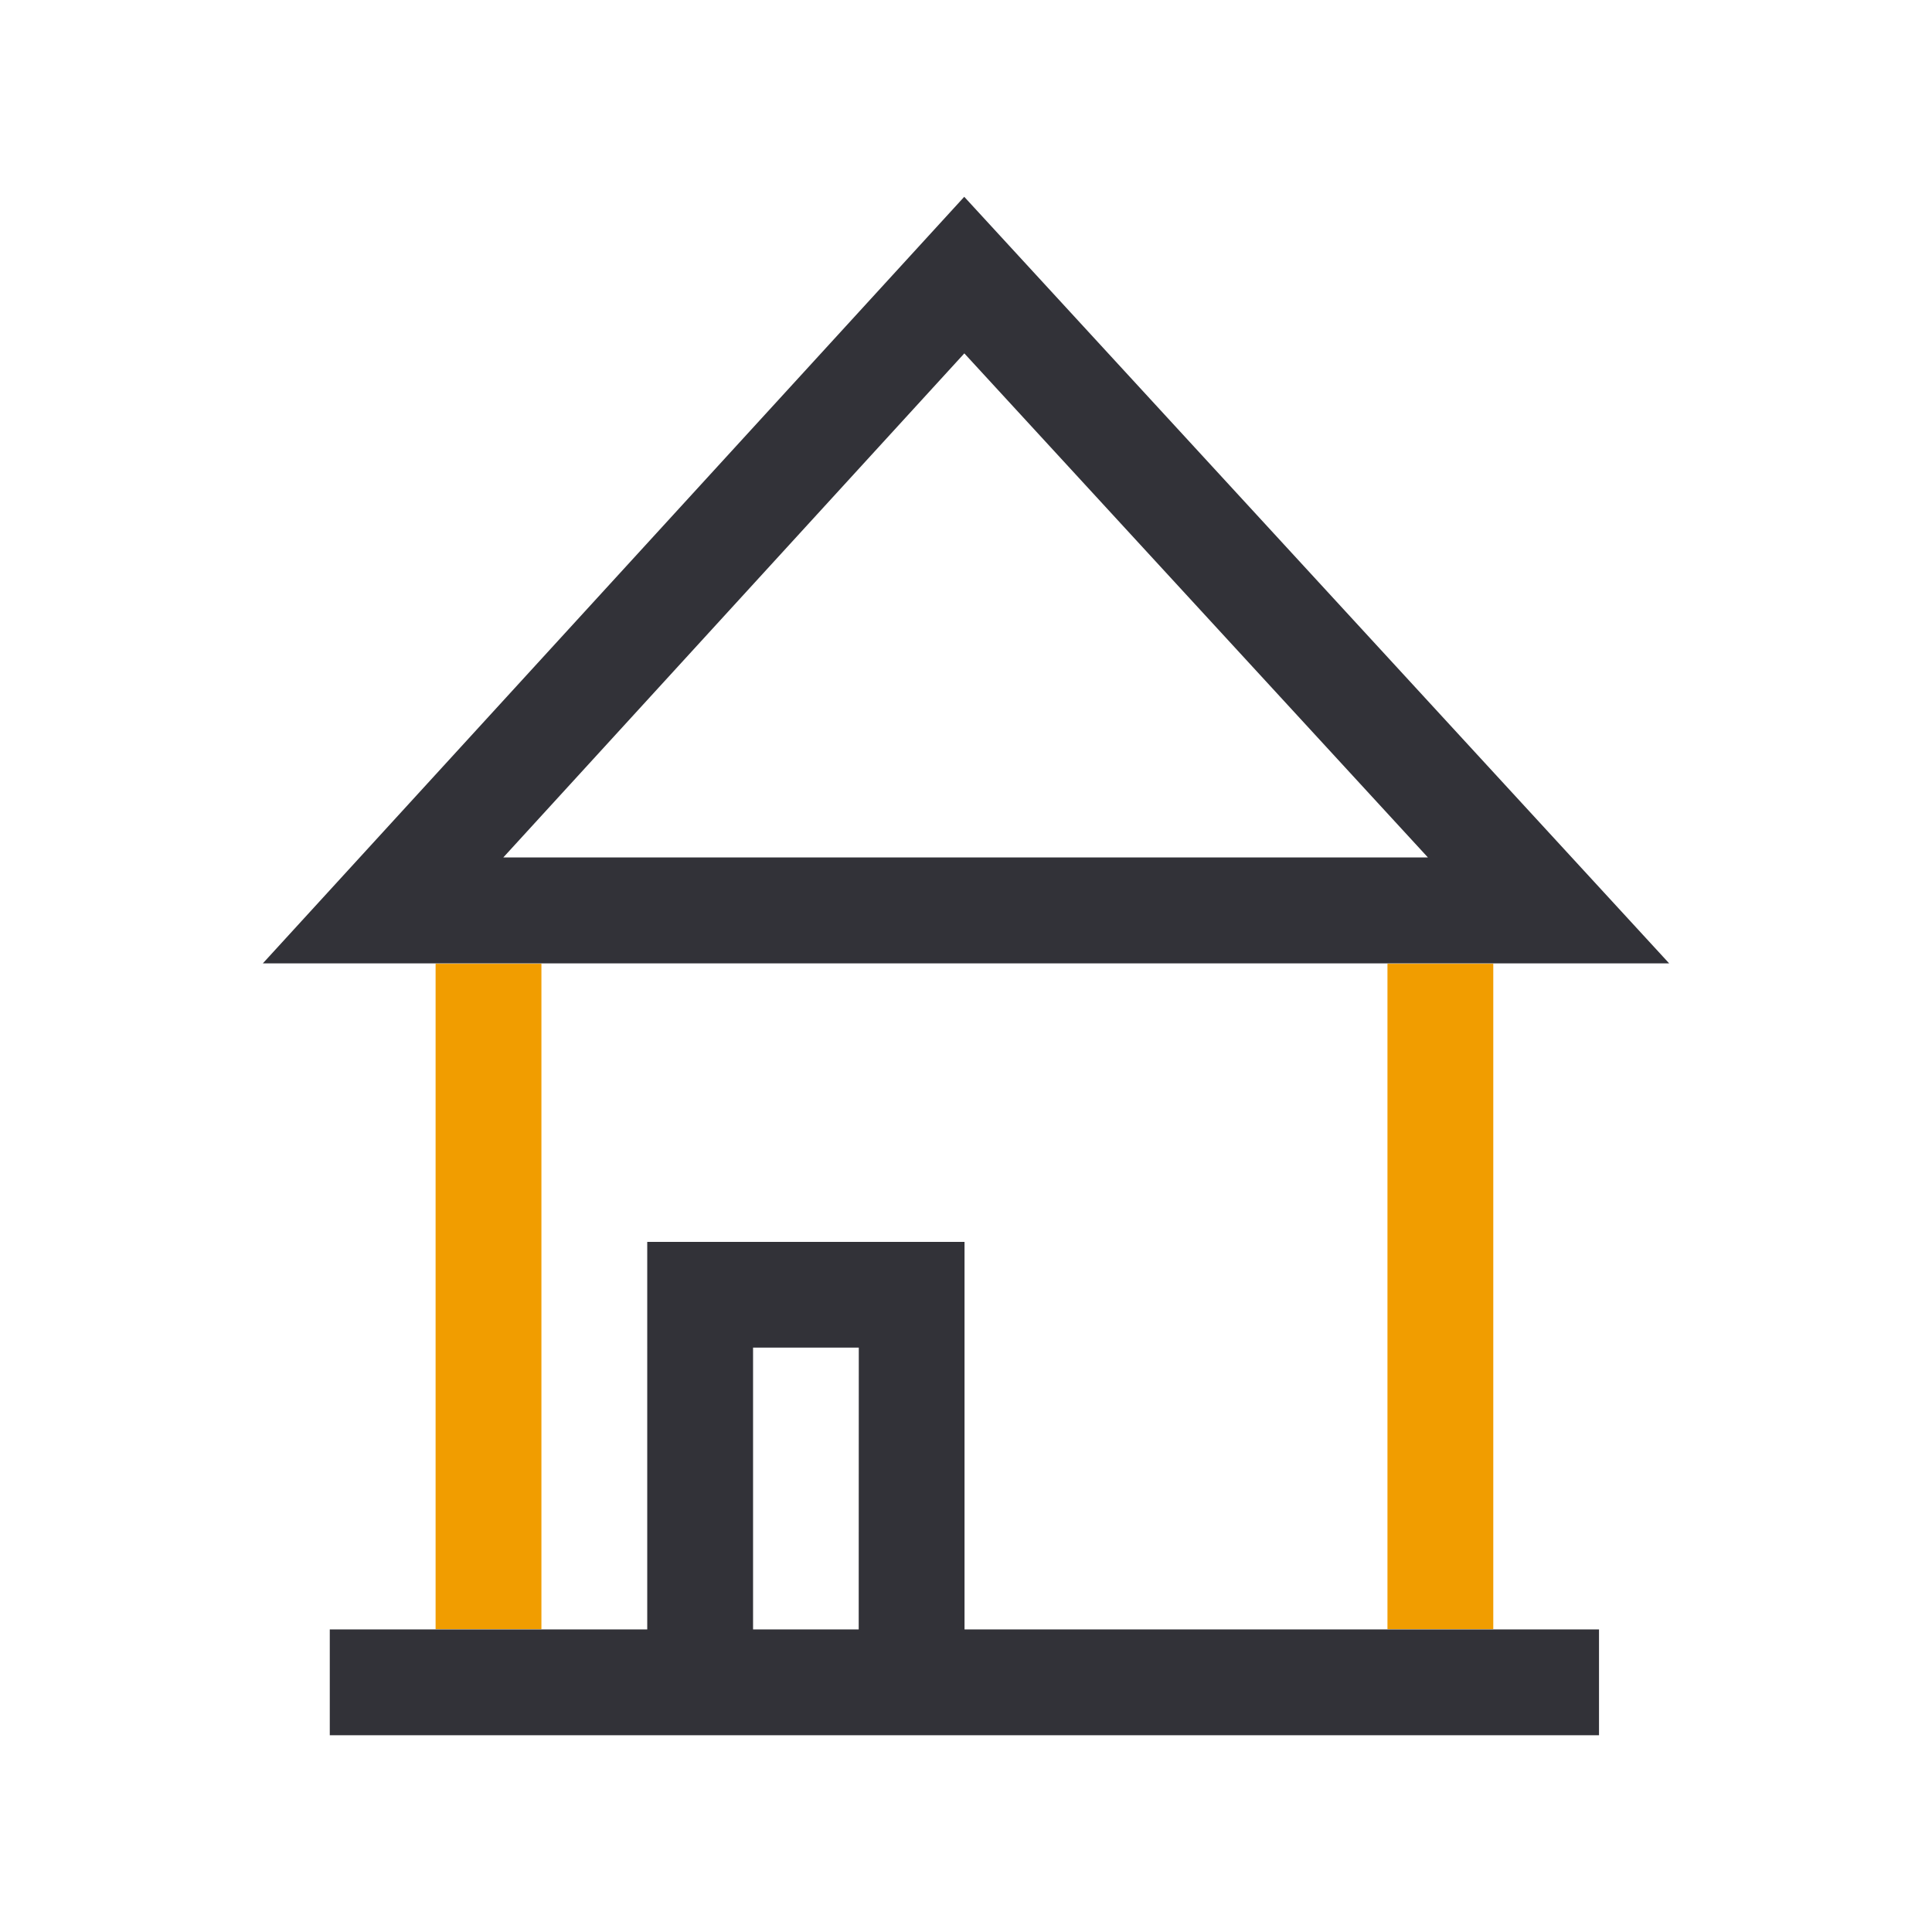
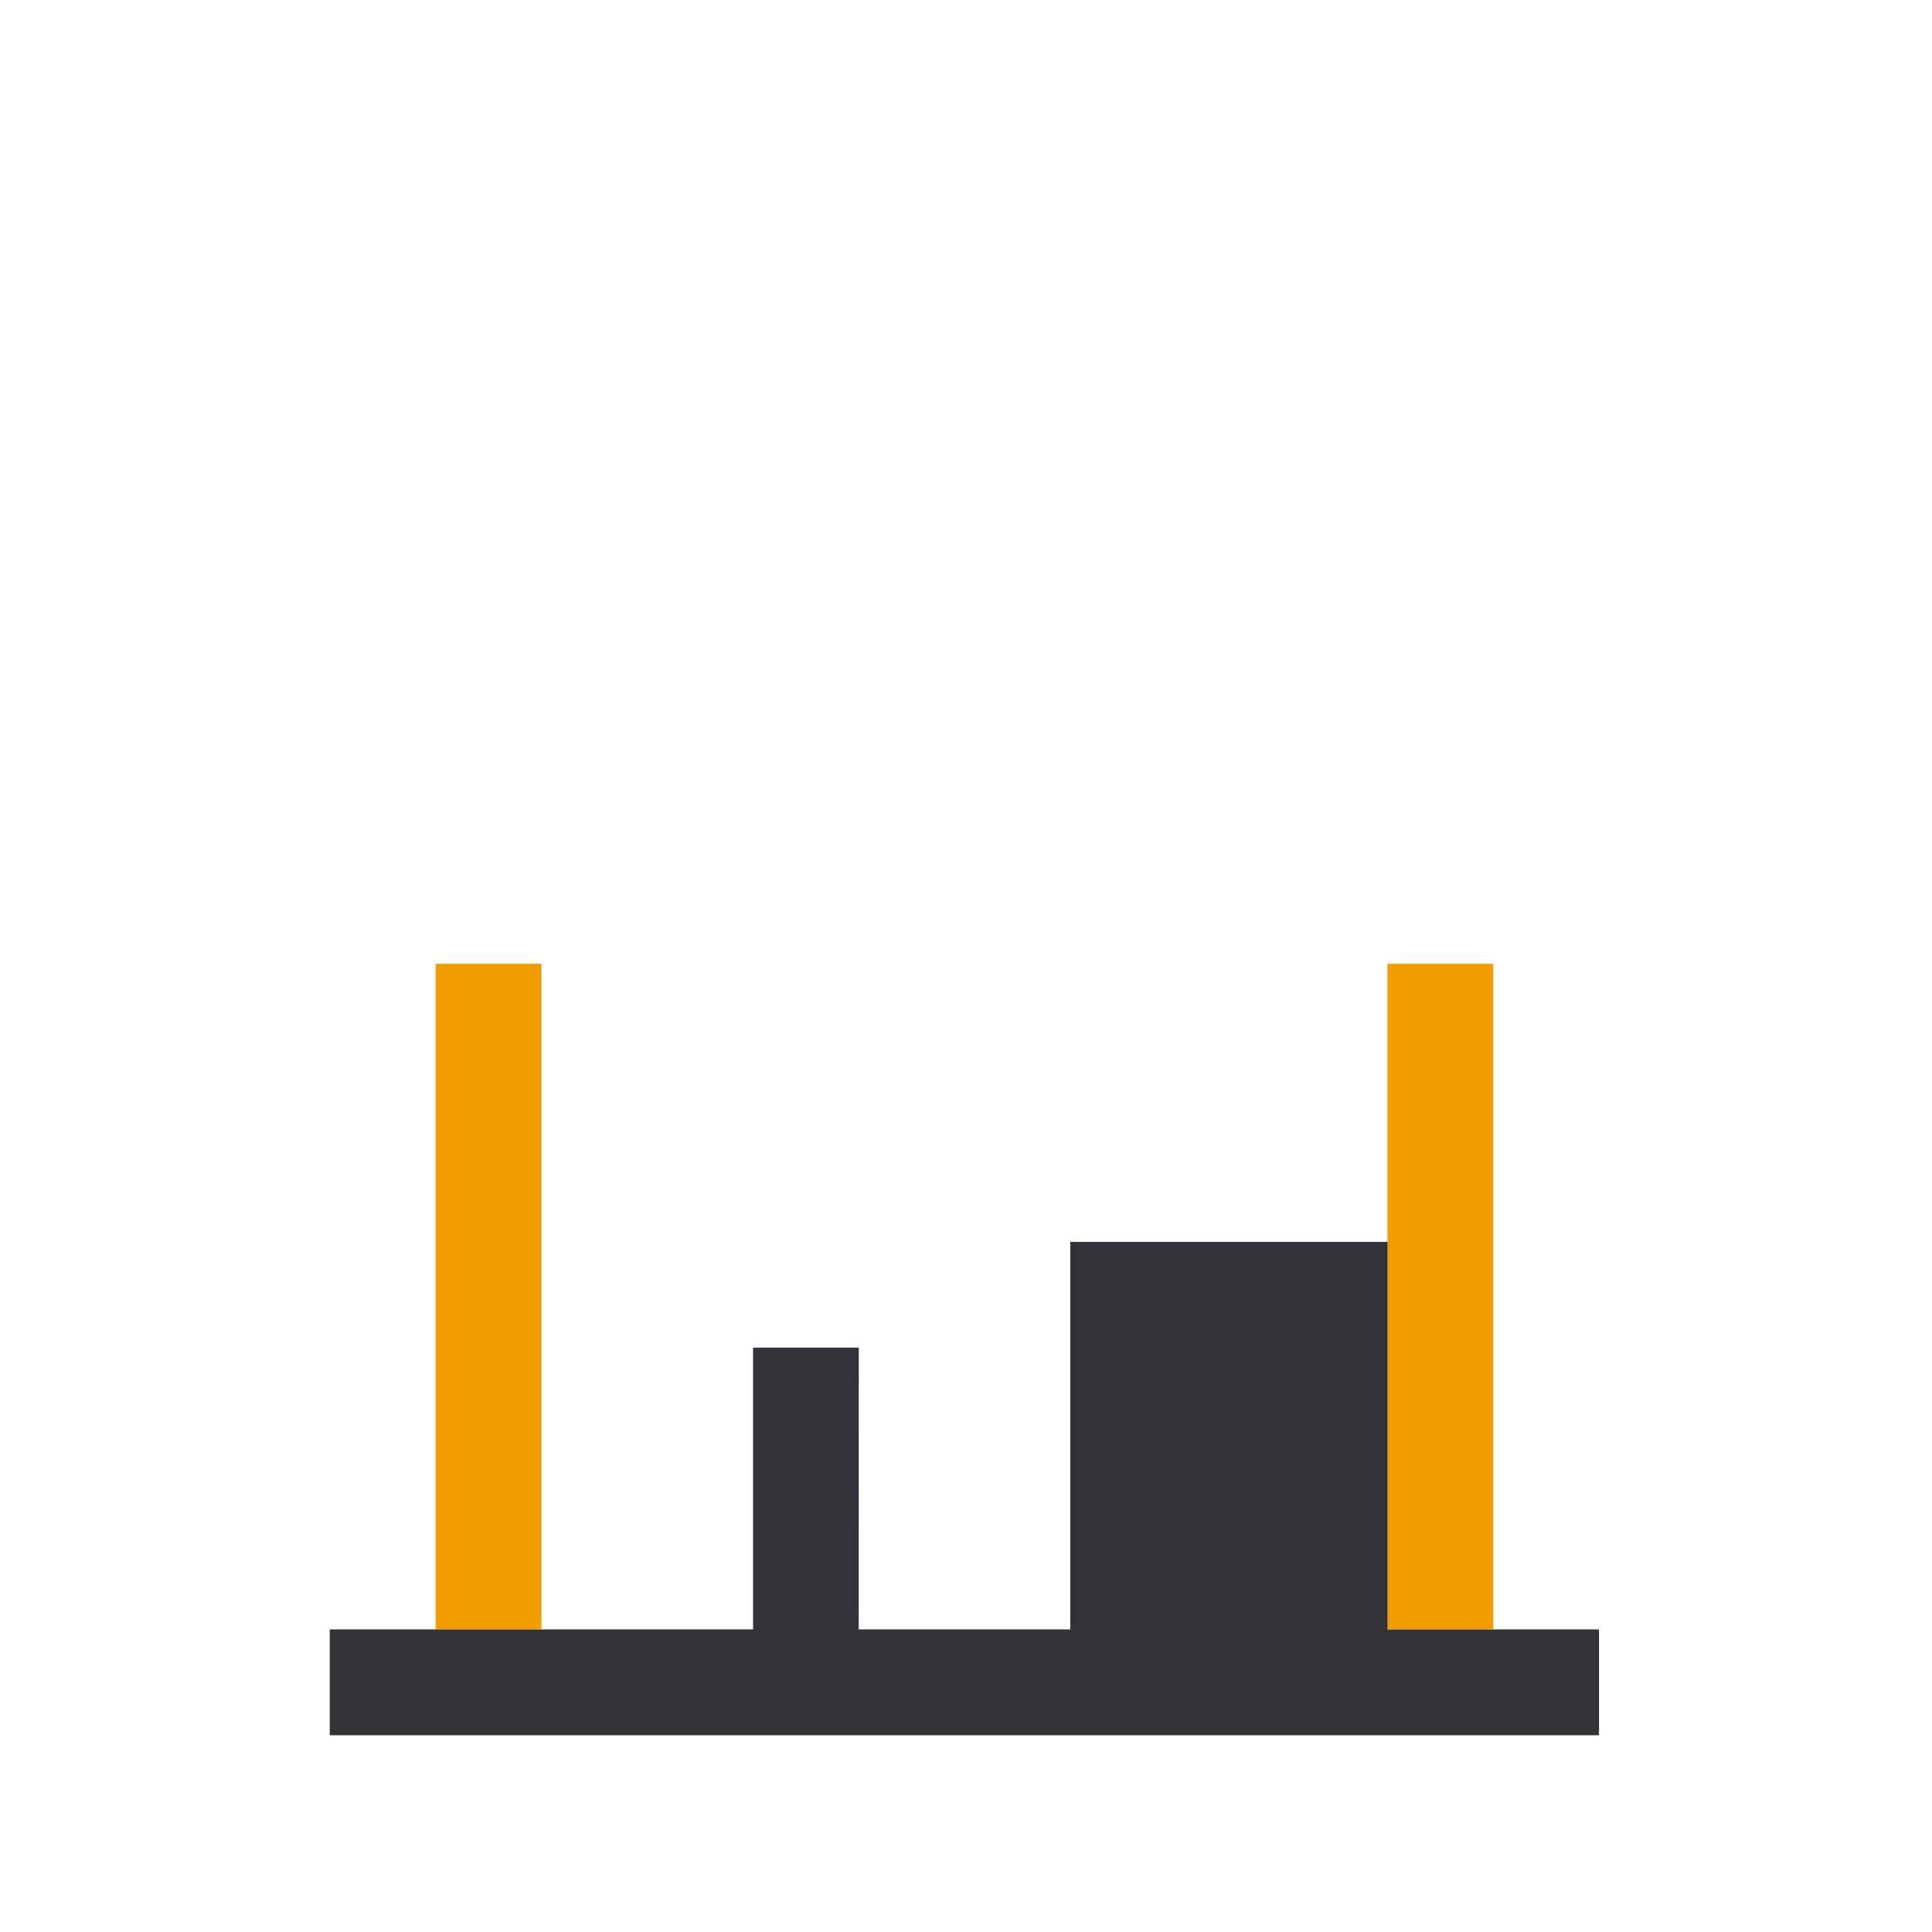
<svg xmlns="http://www.w3.org/2000/svg" version="1.1" id="Laag_1" x="0px" y="0px" width="2200px" height="2200px" viewBox="0 0 2200 2200" style="enable-background:new 0 0 2200 2200;" xml:space="preserve">
  <style type="text/css">
	.st0{fill:#F19D00;}
	.st1{fill:#323238;}
</style>
  <g id="Group_31" transform="translate(-4092.478 -1718.548)">
    <rect id="Rectangle_30" x="5672.4" y="2816" class="st0" width="120.5" height="757.7" />
    <rect id="Rectangle_31" x="4588.5" y="2816" class="st0" width="120.5" height="757.7" />
-     <path id="Path_104" class="st1" d="M5672.5,3574h-481.7v-441.3h-361.3V3574H4468v120.5h1445.3V3574H5672.5z M5070.3,3574H4950   v-320.9h120.4L5070.3,3574z" />
+     <path id="Path_104" class="st1" d="M5672.5,3574v-441.3h-361.3V3574H4468v120.5h1445.3V3574H5672.5z M5070.3,3574H4950   v-320.9h120.4L5070.3,3574z" />
    <g id="Group_23" transform="translate(4092.478 1718.548)">
-       <path id="Path_108" class="st1" d="M1900.7,1097H299.3L1098,224.1L1900.7,1097z M573.1,976.4h1052.9l-527.9-574L573.1,976.4z" />
-     </g>
+       </g>
  </g>
</svg>